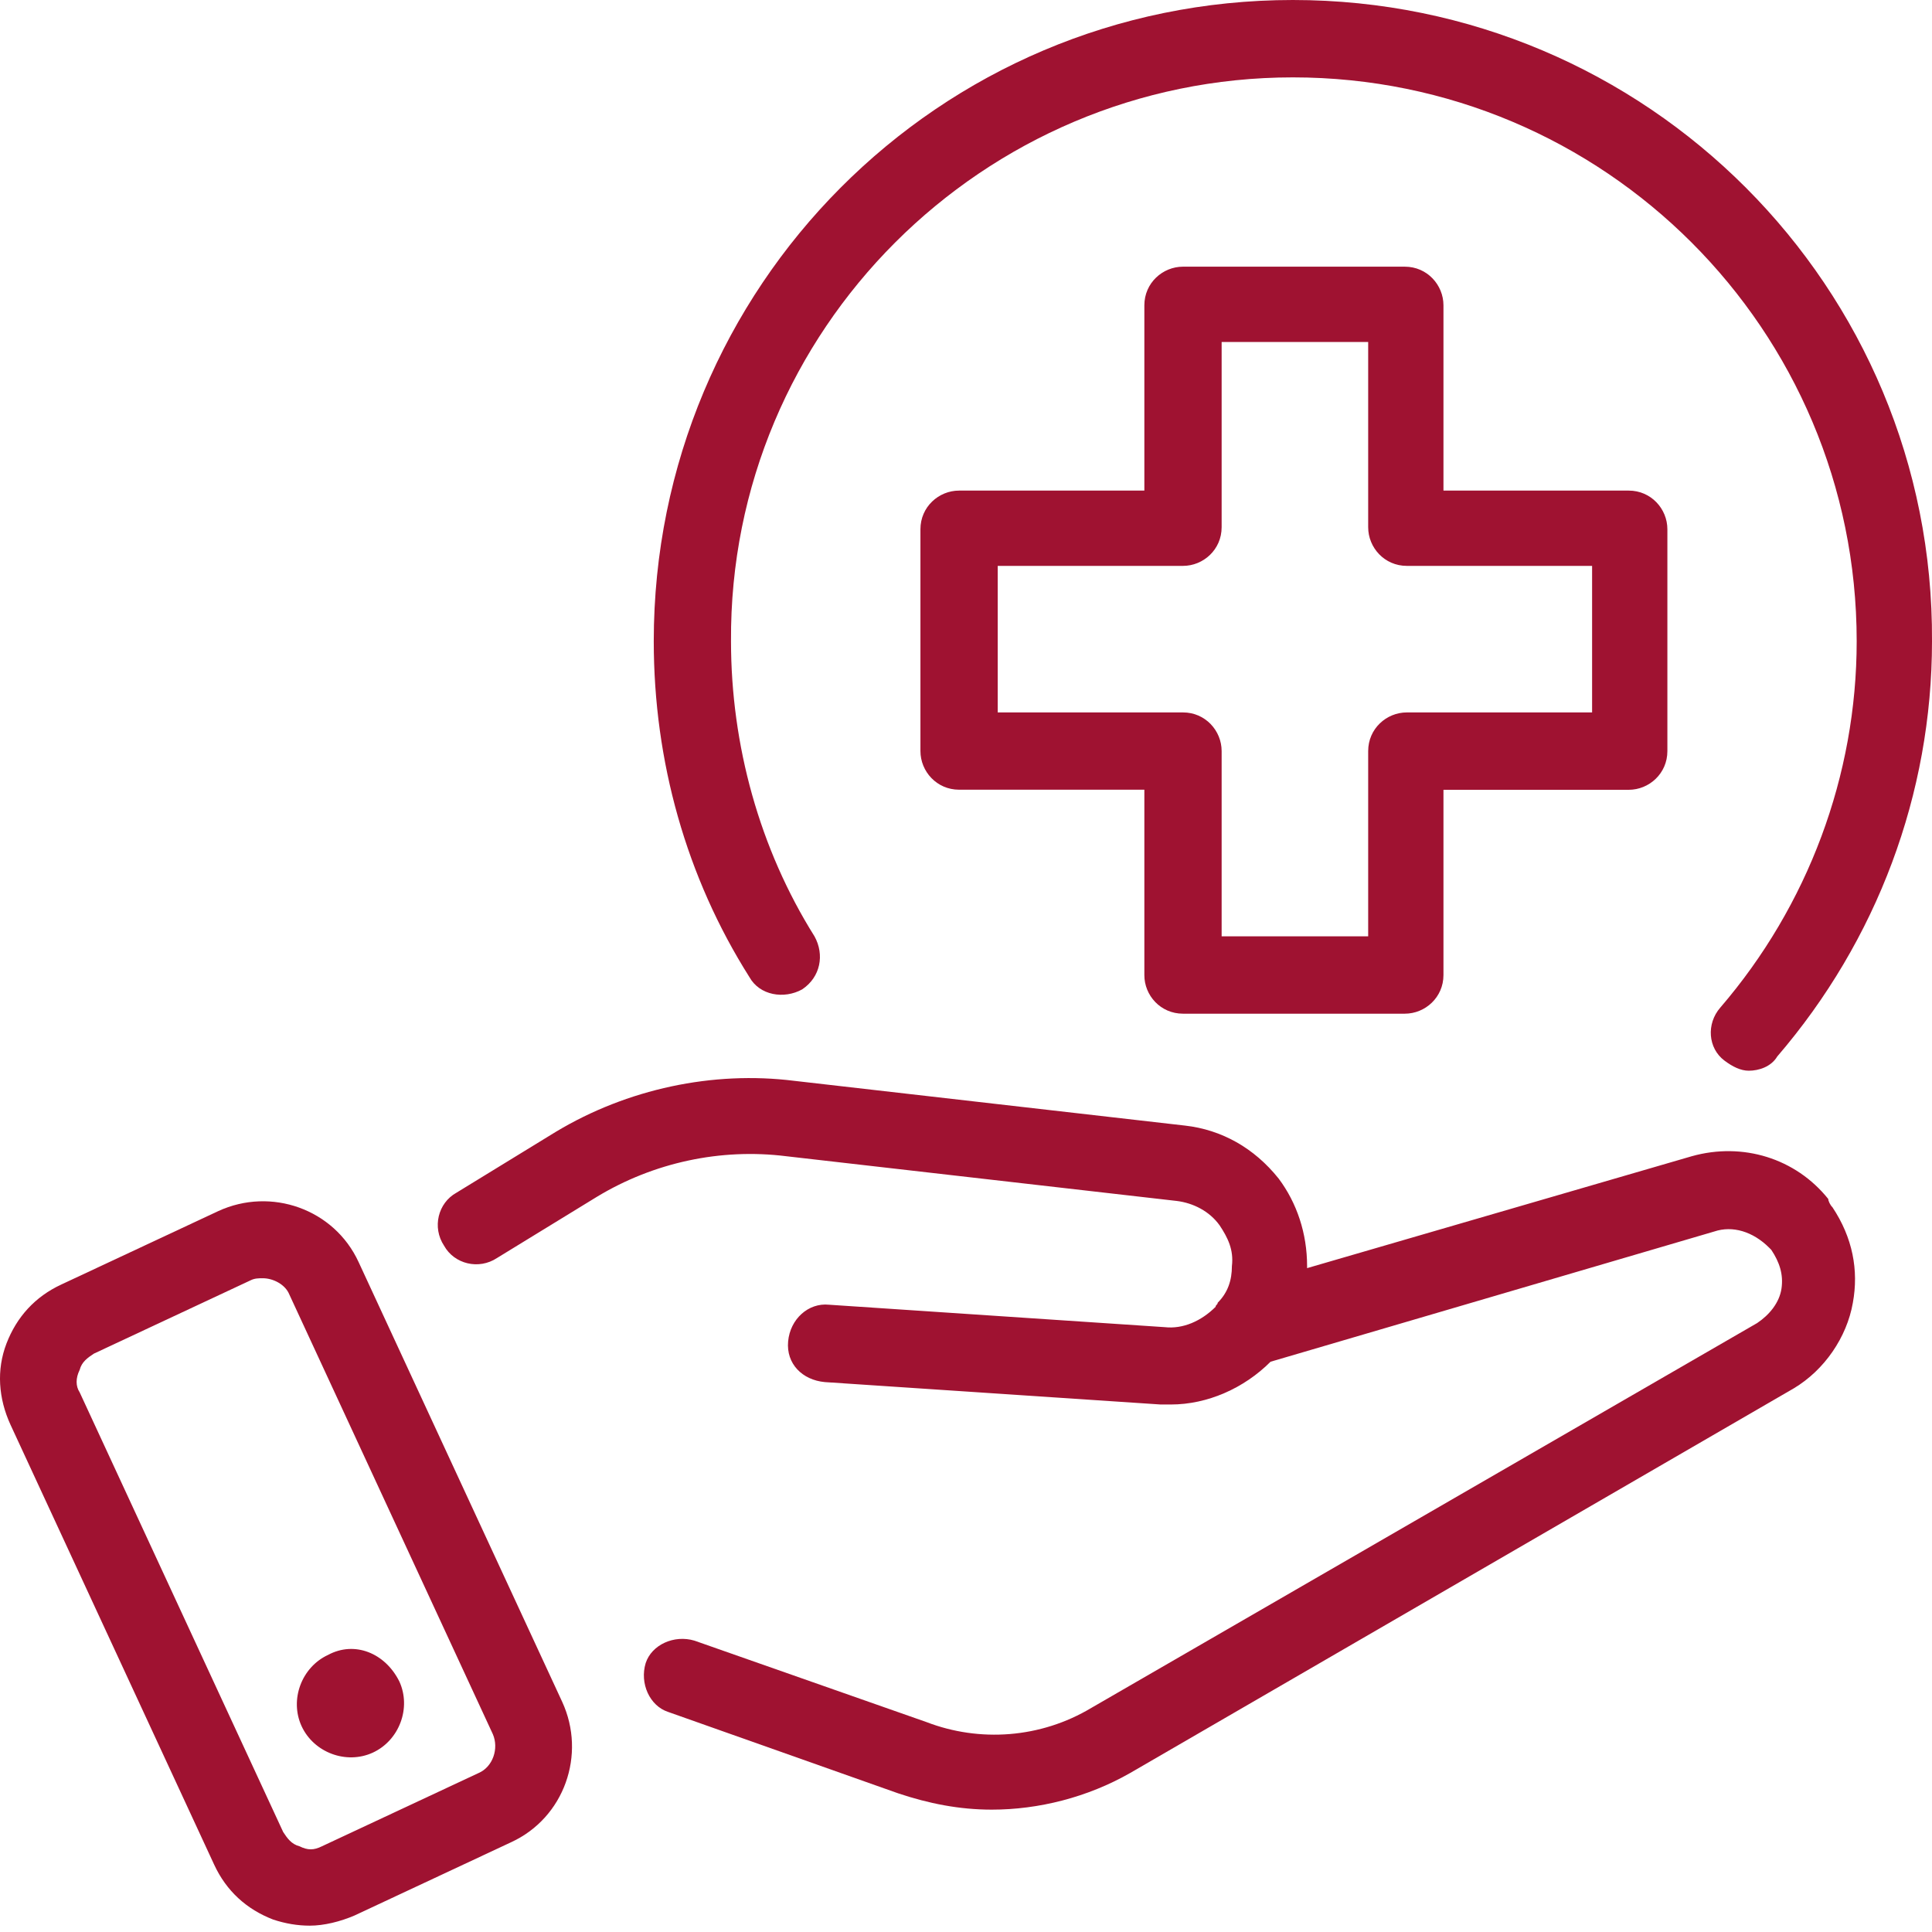
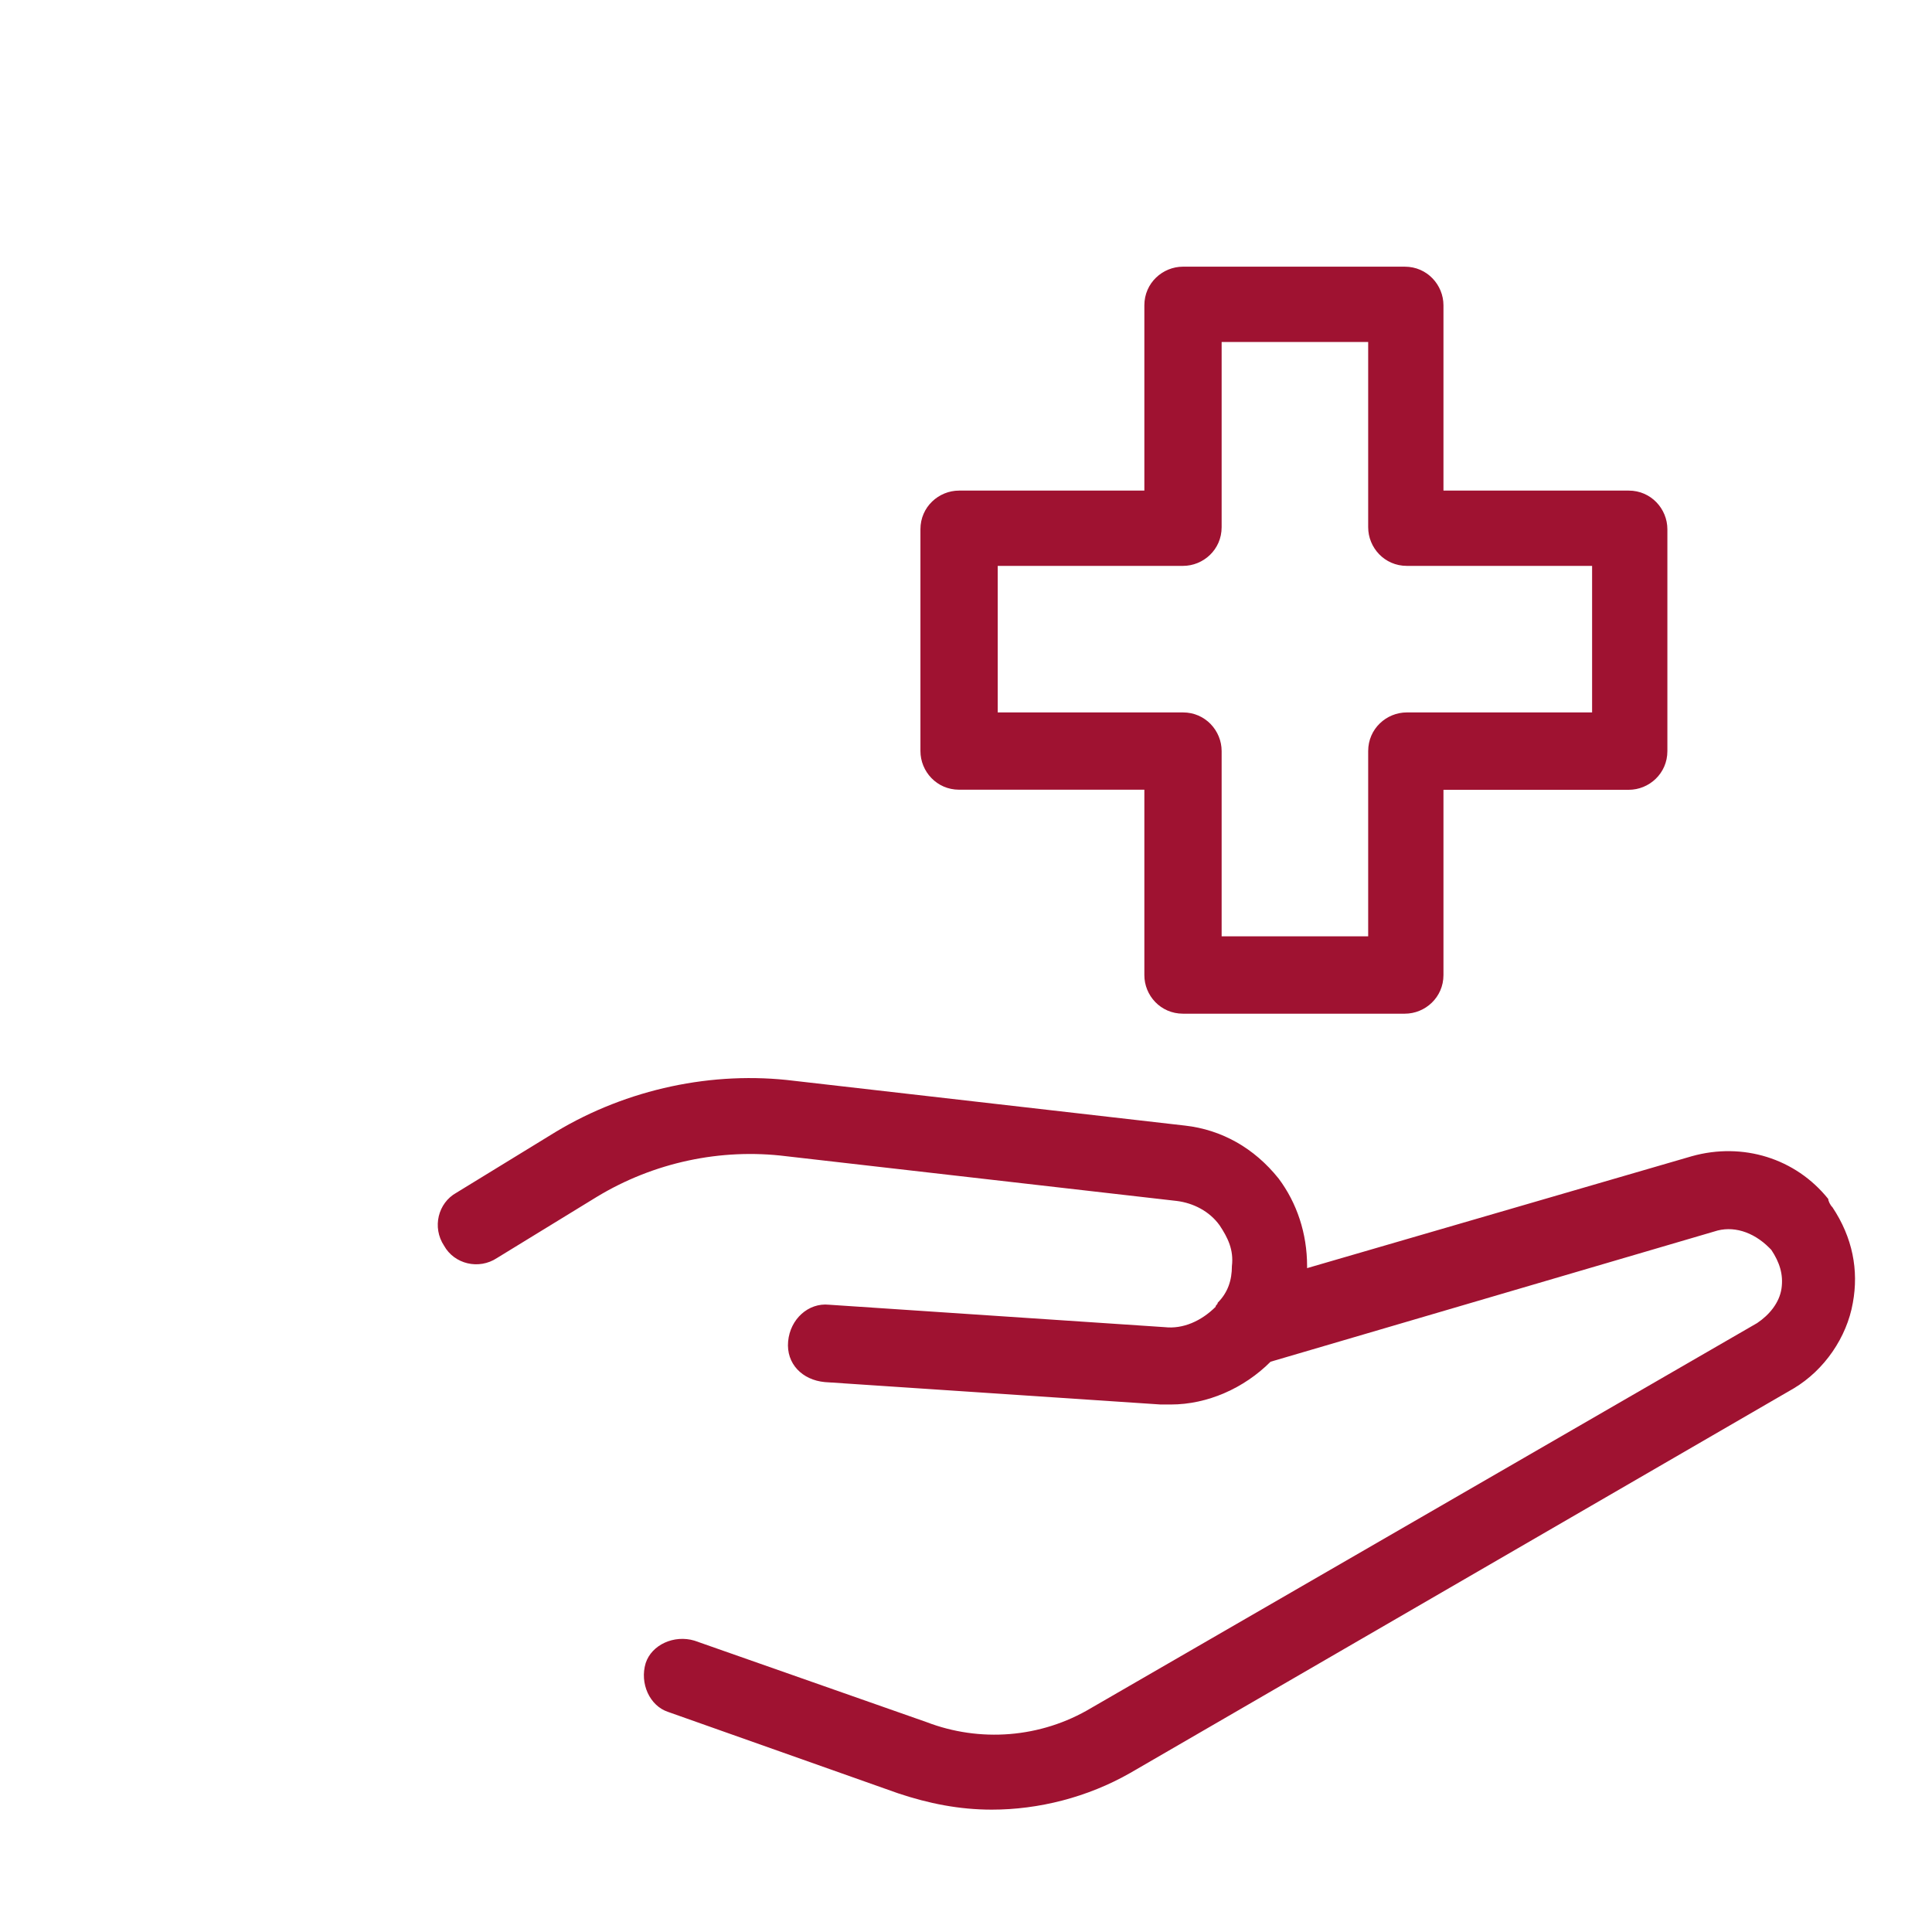
<svg xmlns="http://www.w3.org/2000/svg" width="60" height="60" viewBox="0 0 60 60" fill="none">
  <g id="Frame" clip-path="url(#clip0_39_1772)">
-     <path id="Vector" d="M24.915 30.724C25.483 30.343 25.611 29.649 25.295 29.079C23.589 26.36 22.702 23.138 22.702 19.913C22.64 10.24 30.542 2.403 40.151 2.403C49.824 2.403 57.661 10.24 57.661 19.913C57.661 24.086 56.145 28.131 53.426 31.291C52.984 31.798 53.046 32.556 53.552 32.936C53.804 33.126 54.058 33.252 54.31 33.252C54.626 33.252 55.007 33.126 55.194 32.81C58.291 29.207 60 24.657 60 19.916C60.064 8.915 51.149 0 40.151 0C29.153 0 20.303 8.915 20.303 19.913C20.303 23.642 21.315 27.247 23.273 30.343C23.589 30.914 24.348 31.04 24.916 30.724L24.915 30.724Z" fill="#9F1231" />
    <path id="Vector_2" d="M56.903 37.487C56.839 37.423 56.778 37.297 56.778 37.235C55.765 35.971 54.123 35.465 52.542 35.907L40.593 39.383V39.319C40.593 38.307 40.277 37.359 39.709 36.601C38.951 35.652 37.939 35.084 36.801 34.956L24.664 33.566C22.135 33.25 19.481 33.818 17.268 35.146L14.172 37.043C13.604 37.359 13.414 38.117 13.791 38.687C14.107 39.255 14.866 39.445 15.436 39.068L18.532 37.171C20.303 36.097 22.39 35.655 24.412 35.907L36.549 37.297C37.055 37.361 37.561 37.613 37.877 38.055C38.129 38.435 38.319 38.813 38.258 39.319C38.258 39.761 38.132 40.142 37.816 40.458C37.816 40.522 37.752 40.522 37.752 40.584C37.309 41.026 36.739 41.28 36.171 41.216L25.741 40.519C25.108 40.455 24.54 40.961 24.476 41.658C24.412 42.354 24.918 42.858 25.615 42.922L36.045 43.618H36.361C37.5 43.618 38.638 43.112 39.458 42.29L53.239 38.245C53.807 38.055 54.44 38.245 54.946 38.751L55.01 38.816C55.262 39.196 55.39 39.574 55.326 40.016C55.262 40.458 54.946 40.838 54.568 41.09L33.895 53.039C32.314 53.987 30.418 54.113 28.773 53.481L21.568 50.952C20.936 50.762 20.239 51.078 20.052 51.649C19.861 52.281 20.177 52.977 20.748 53.165L27.892 55.693C28.84 56.01 29.788 56.2 30.801 56.2C32.255 56.2 33.772 55.819 35.1 55.061L55.71 43.115C56.658 42.547 57.354 41.534 57.542 40.46C57.727 39.448 57.537 38.435 56.905 37.487L56.903 37.487Z" fill="#9F1231" />
-     <path id="Vector_3" d="M11.136 39.193C10.378 37.549 8.418 36.855 6.776 37.613L1.908 39.89C1.086 40.27 0.518 40.902 0.202 41.722C-0.114 42.544 -0.05 43.428 0.328 44.251L6.65 57.906C7.03 58.729 7.662 59.297 8.482 59.613C8.862 59.739 9.24 59.803 9.62 59.803C10.062 59.803 10.569 59.677 11.011 59.487L15.878 57.21C17.522 56.452 18.216 54.491 17.458 52.849L11.136 39.193ZM14.865 55.062L9.998 57.338C9.746 57.464 9.556 57.464 9.302 57.338C9.05 57.274 8.921 57.087 8.795 56.896L2.474 43.24C2.348 43.05 2.348 42.798 2.474 42.544C2.538 42.292 2.726 42.164 2.916 42.038L7.783 39.761C7.909 39.697 8.035 39.697 8.163 39.697C8.479 39.697 8.86 39.887 8.986 40.203L15.307 53.859C15.497 54.303 15.307 54.871 14.865 55.062Z" fill="#9F1231" />
-     <path id="Vector_4" d="M10.188 51.395C9.366 51.775 8.988 52.785 9.366 53.607C9.746 54.429 10.756 54.807 11.579 54.429C12.401 54.049 12.779 53.039 12.401 52.217C11.957 51.33 11.008 50.953 10.188 51.395Z" fill="#9F1231" />
    <path id="Vector_5" d="M36.739 31.481H43.628C44.26 31.481 44.828 30.975 44.828 30.281V24.528H50.582C51.214 24.528 51.782 24.021 51.782 23.328V16.436C51.782 15.804 51.276 15.236 50.582 15.236H44.828V9.482C44.828 8.85 44.322 8.282 43.628 8.282H36.739C36.107 8.282 35.539 8.788 35.539 9.482V15.236H29.785C29.153 15.236 28.585 15.742 28.585 16.436V23.325C28.585 23.957 29.091 24.525 29.785 24.525H35.539V30.279C35.536 30.913 36.042 31.481 36.739 31.481ZM30.985 22.125V17.574H36.739C37.371 17.574 37.939 17.068 37.939 16.374V10.62H42.49V16.374C42.49 17.006 42.996 17.574 43.69 17.574H49.444V22.125H43.69C43.058 22.125 42.49 22.631 42.49 23.325V29.078H37.939V23.325C37.939 22.693 37.433 22.125 36.739 22.125H30.985Z" fill="#9F1231" />
  </g>
  <defs>
    <clipPath id="clip0_39_1772">
      <rect width="60" height="60" fill="white" />
    </clipPath>
  </defs>
</svg>